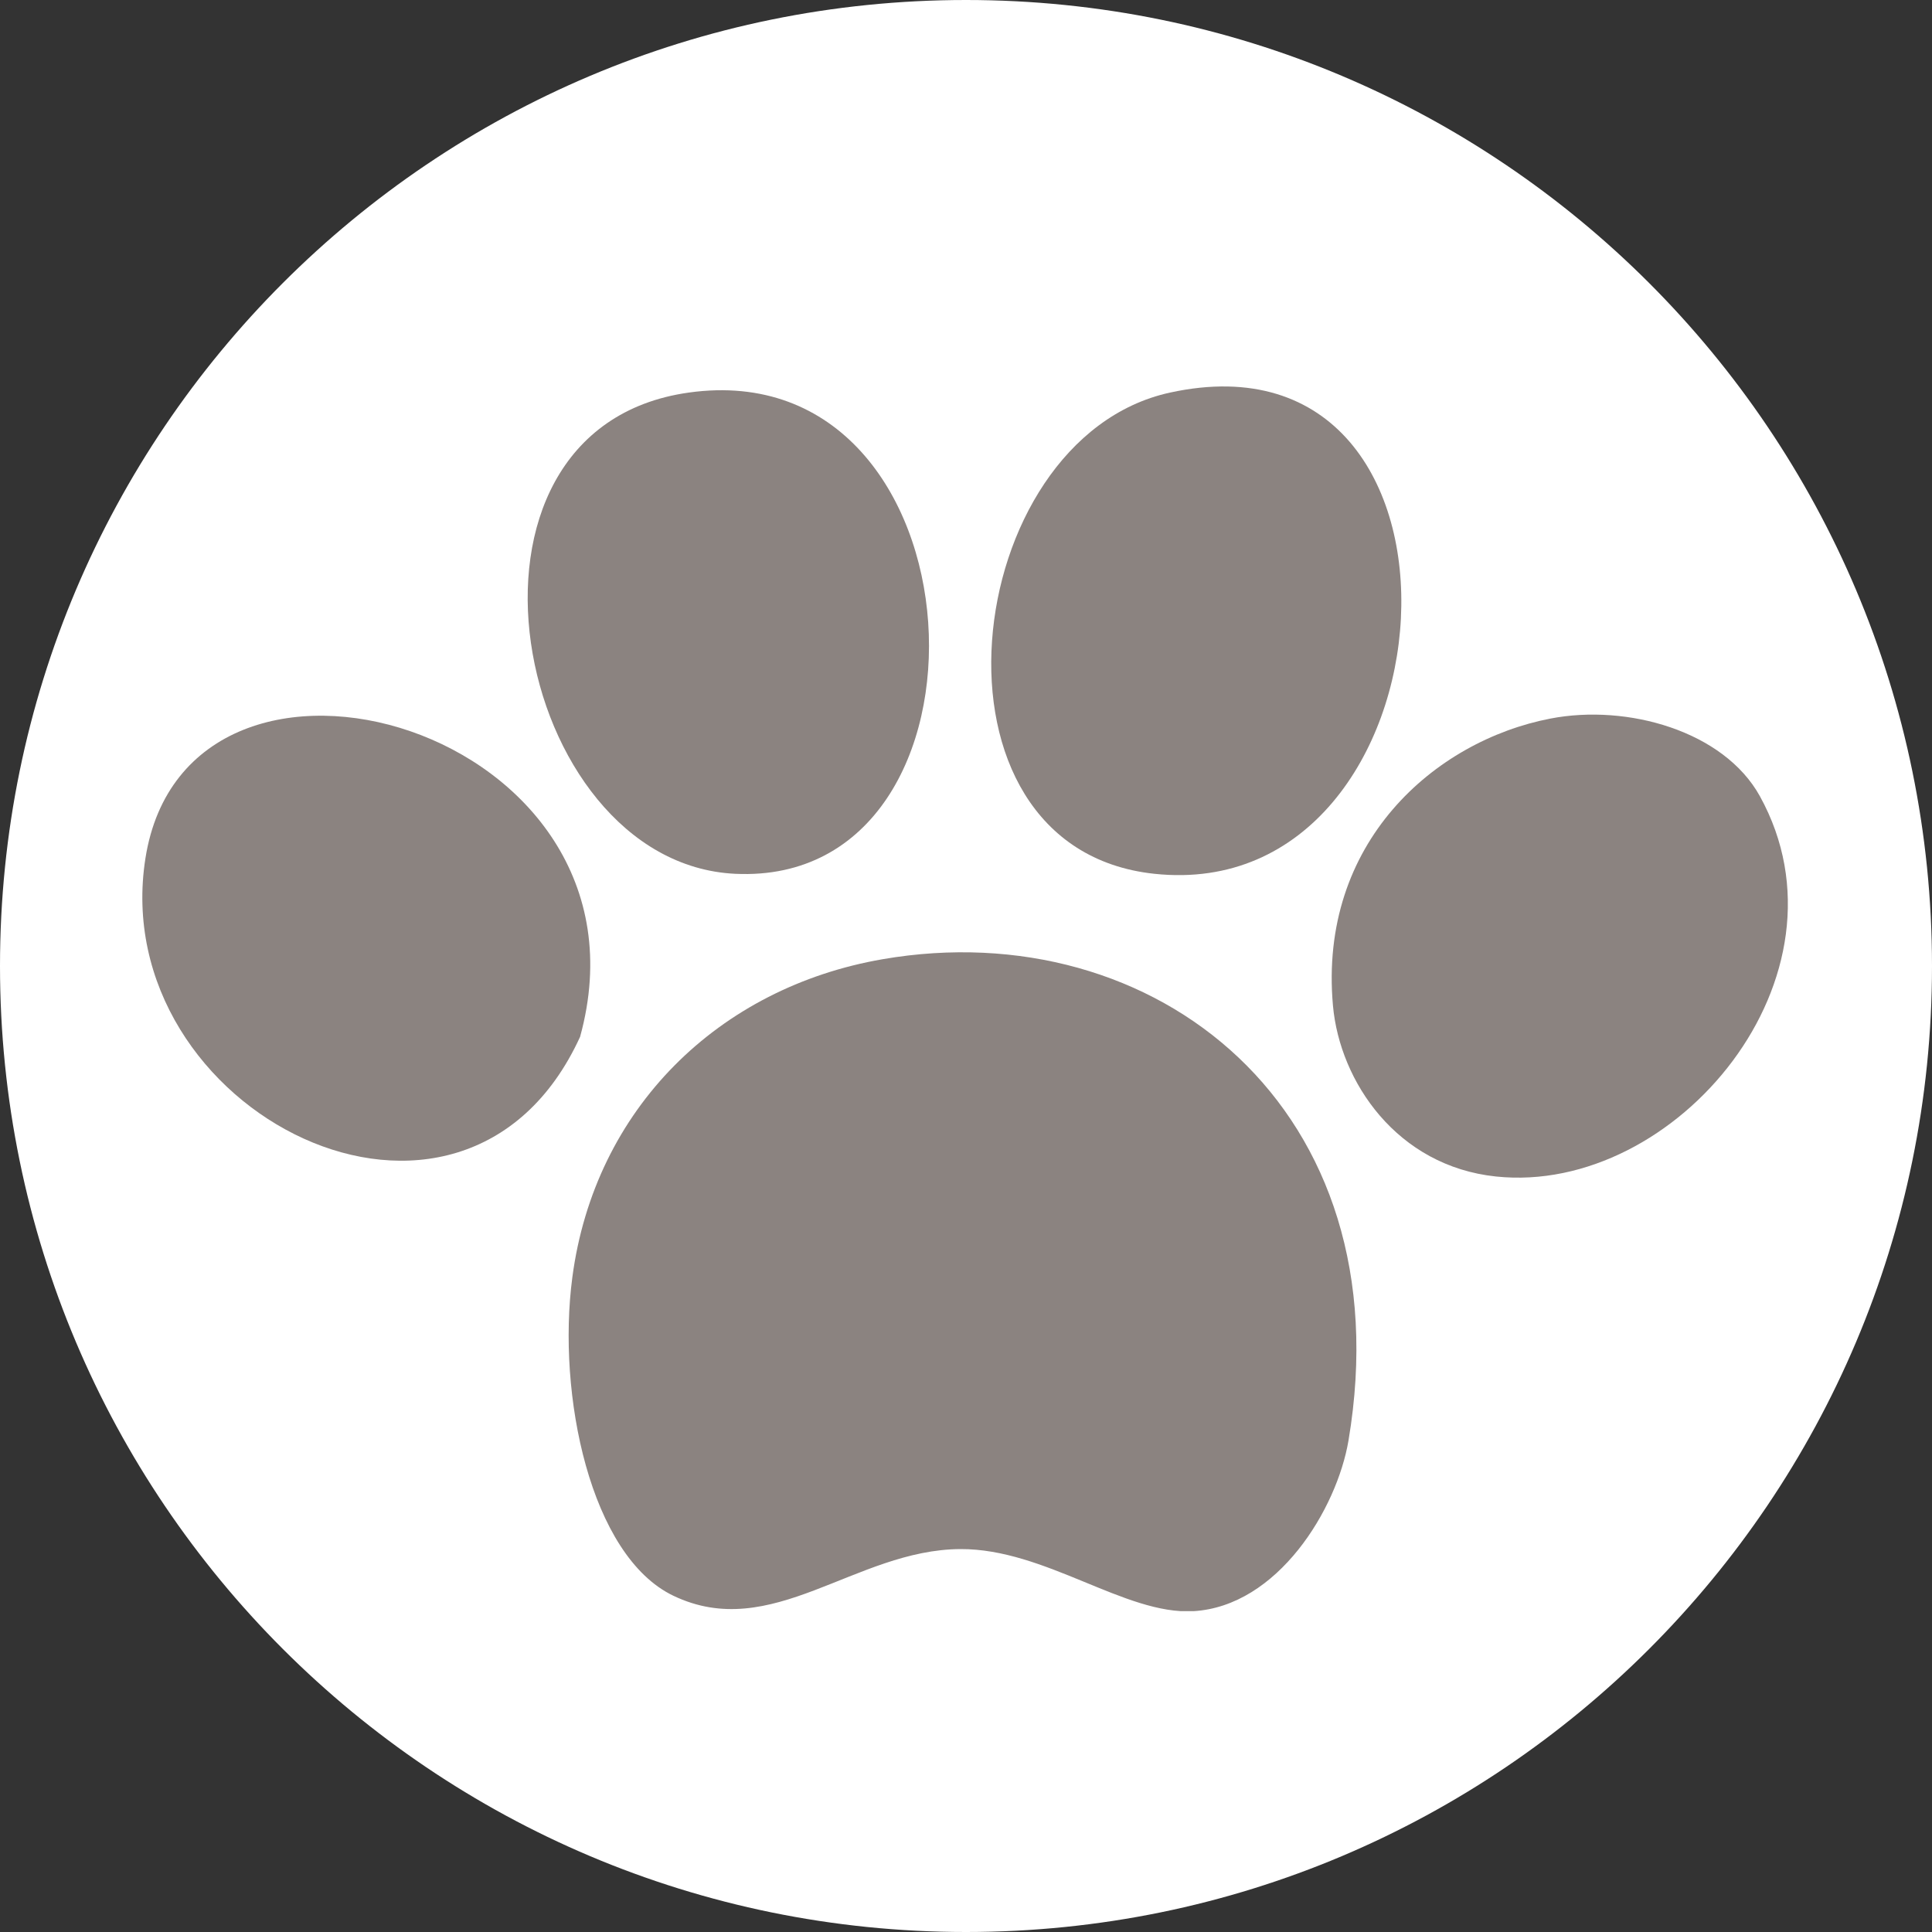
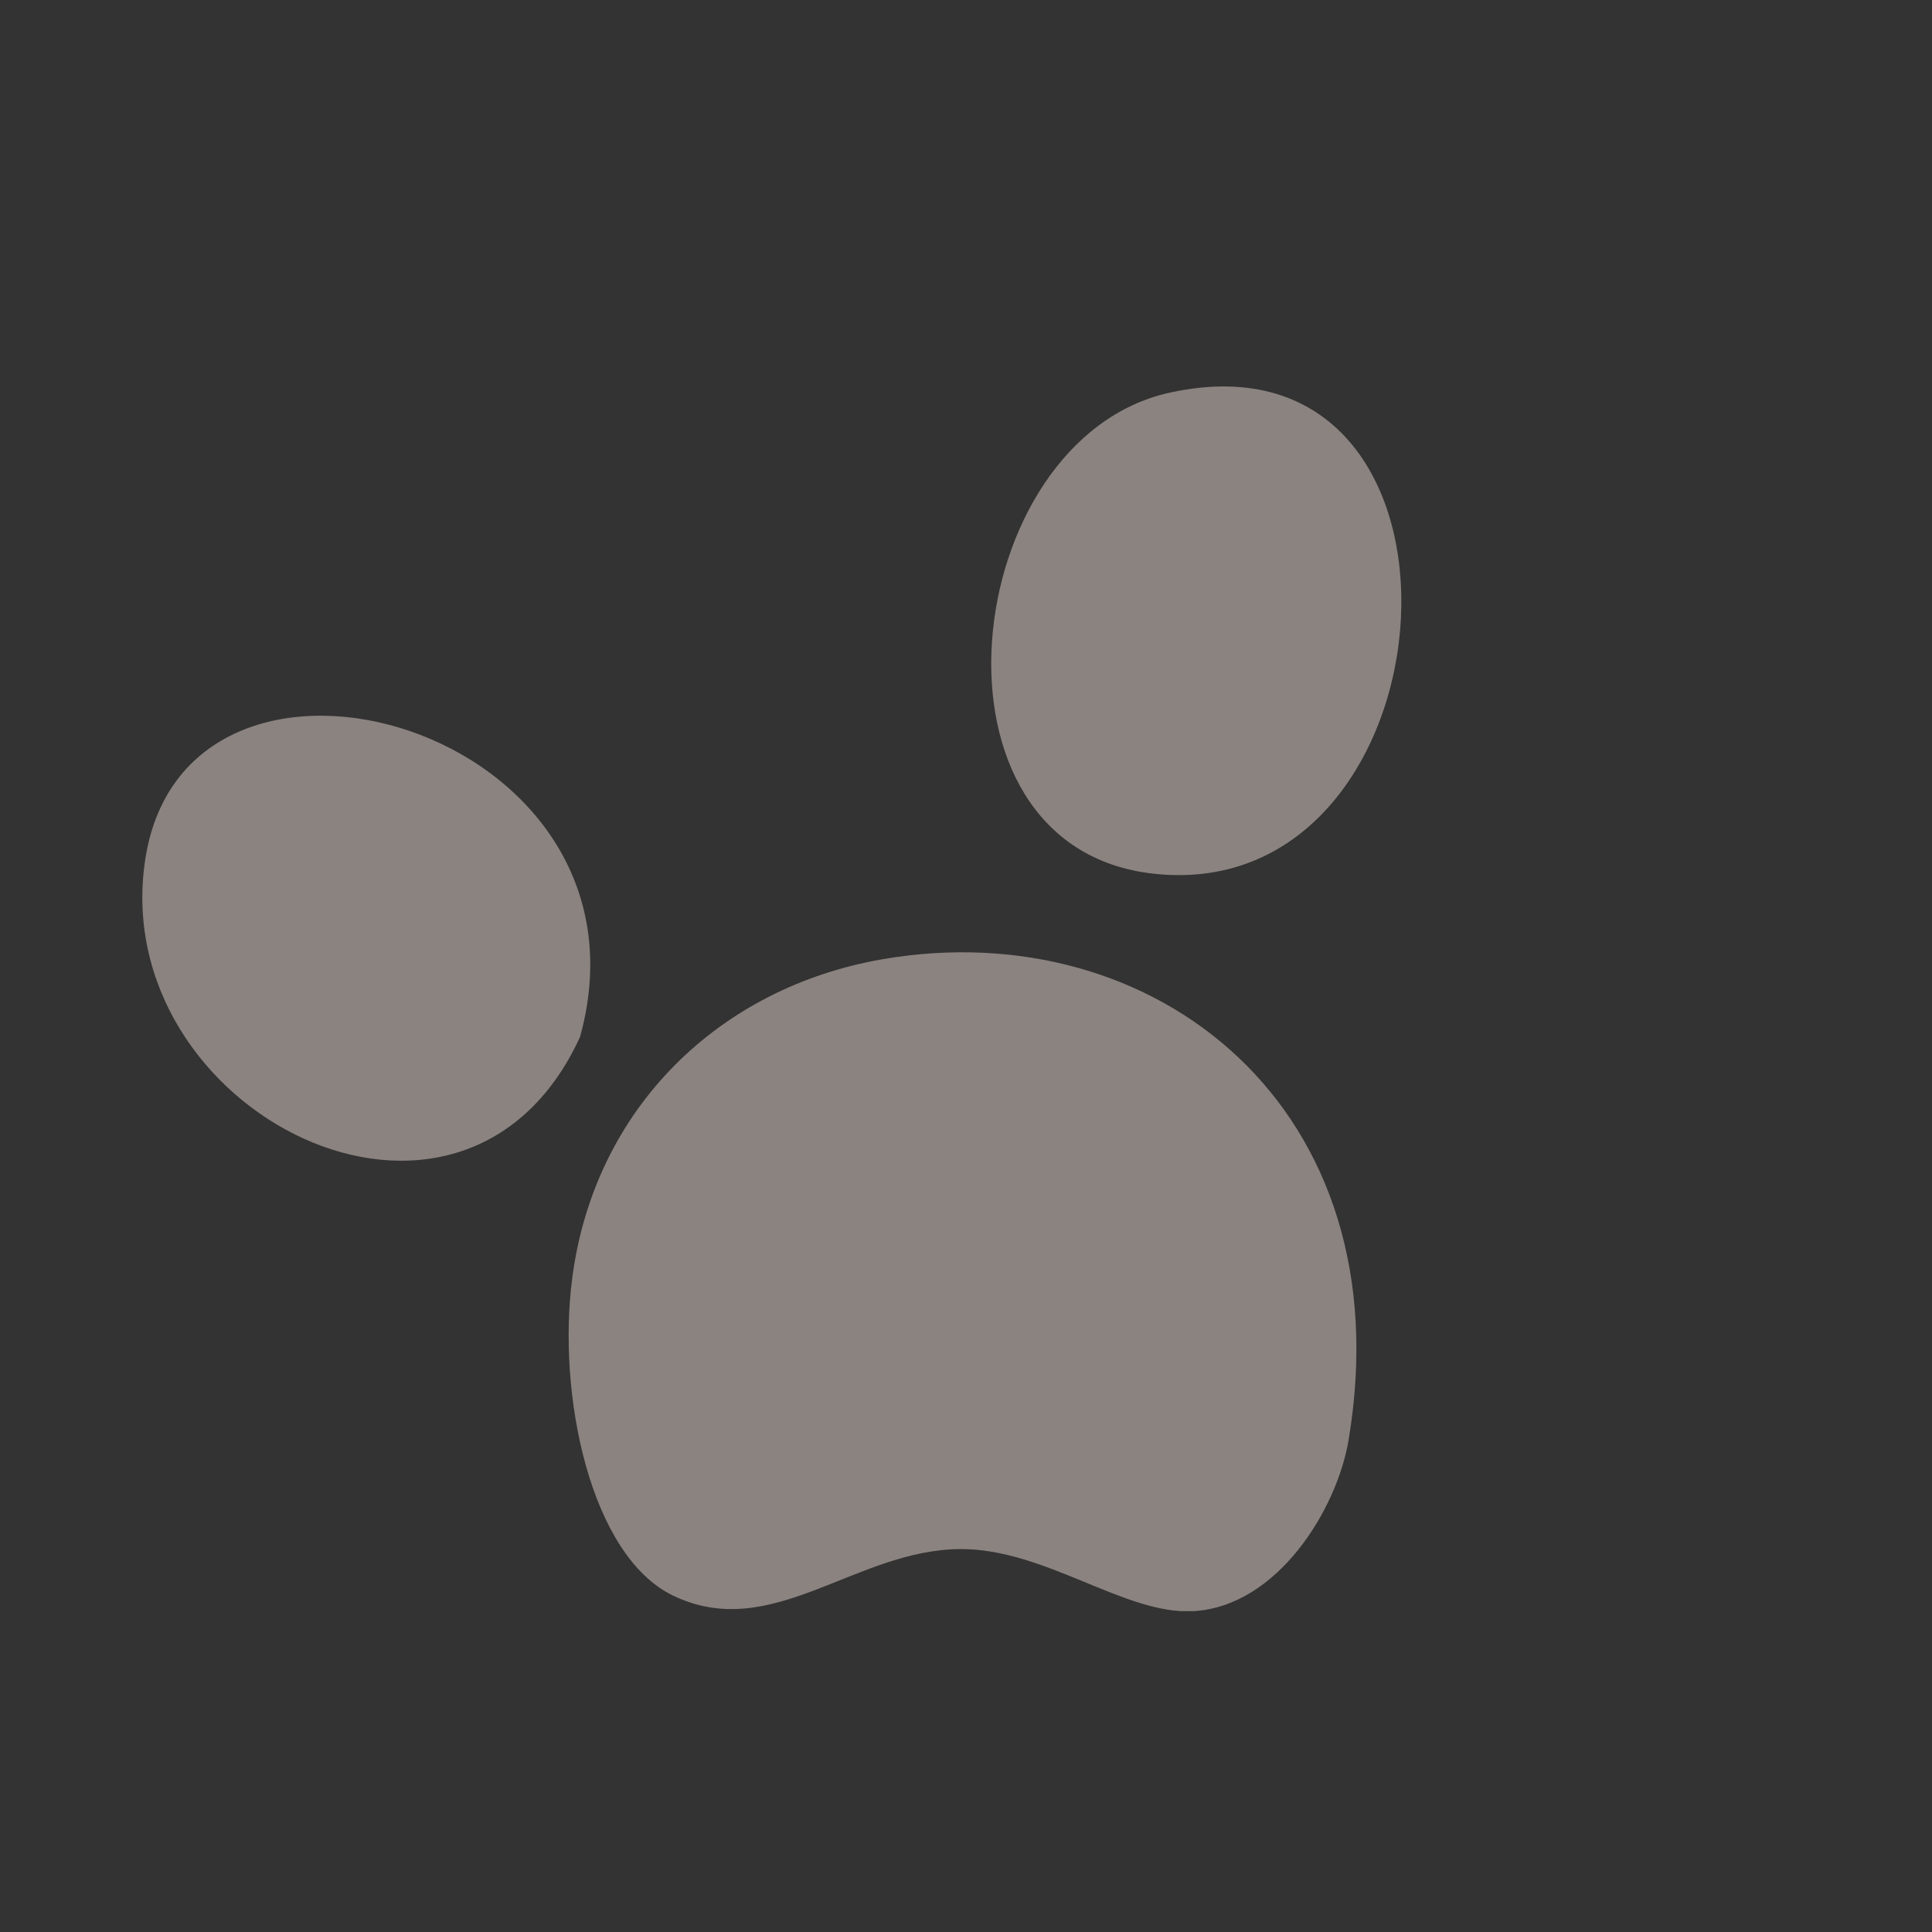
<svg xmlns="http://www.w3.org/2000/svg" width="512" zoomAndPan="magnify" viewBox="0 0 384 384" height="512" preserveAspectRatio="xMidYMid meet" version="1.0">
  <rect x="0" y="0" width="384" height="384" fill="#333333" stroke="none" />
  <defs>
    <clipPath id="55cb701ac6">
-       <path d="M 192 0 C 85.961 0 0 85.961 0 192 C 0 298.039 85.961 384 192 384 C 298.039 384 384 298.039 384 192 C 384 85.961 298.039 0 192 0 Z M 192 0 " clip-rule="nonzero" />
-     </clipPath>
+       </clipPath>
    <clipPath id="5078b04aca">
-       <path d="M 264.637 142 L 355.355 142 L 355.355 234.113 L 264.637 234.113 Z M 264.637 142 " clip-rule="nonzero" />
-     </clipPath>
+       </clipPath>
    <clipPath id="9b50a83831">
      <path d="M 113 189.203 L 269.637 189.203 L 269.637 320.227 L 113 320.227 Z M 113 189.203 " clip-rule="nonzero" />
    </clipPath>
  </defs>
  <g clip-path="url(#55cb701ac6)">
-     <rect x="-38.4" width="460.8" fill="#ffffff" y="-38.4" height="460.8" fill-opacity="1" />
-   </g>
-   <path fill="#8b8380" d="M 136.895 78.027 C 196.402 69.684 201.211 176.254 146.148 173.676 C 101.879 171.605 85.176 85.277 136.895 78.027 " fill-opacity="1" fill-rule="evenodd" />
+     </g>
  <path fill="#8b8380" d="M 232.539 78.031 C 298.082 63.723 290.43 180.156 229.457 173.676 C 181.199 168.547 190.602 87.18 232.539 78.031 " fill-opacity="1" fill-rule="evenodd" />
  <path fill="#8b8380" d="M 115.297 206.074 C 91.992 256.953 20.965 221.008 28.906 170.59 C 37.266 117.484 132.246 144.555 115.297 206.074 " fill-opacity="1" fill-rule="evenodd" />
  <g clip-path="url(#5078b04aca)">
-     <path fill="#8b8380" d="M 308.141 142.824 C 323.469 139.855 342.633 145.305 349.789 158.246 C 369.523 193.965 333.148 237.617 297.336 233.84 C 277.668 231.773 266.309 215.031 264.938 199.902 C 262.012 167.5 285.137 147.273 308.141 142.824 " fill-opacity="1" fill-rule="evenodd" />
-   </g>
+     </g>
  <g clip-path="url(#9b50a83831)">
    <path fill="#8b8380" d="M 175.461 190.645 C 229.516 181.32 279.137 220.273 268.027 286.293 C 265.723 299.957 253.961 319.277 237.168 320.234 C 223.613 321.004 207.766 307.812 190.891 307.891 C 169.938 307.992 153.422 326.574 133.805 317.152 C 117.332 309.23 110.672 277.203 113.754 253.898 C 118.188 220.305 142.887 196.262 175.461 190.645 " fill-opacity="1" fill-rule="evenodd" />
  </g>
</svg>